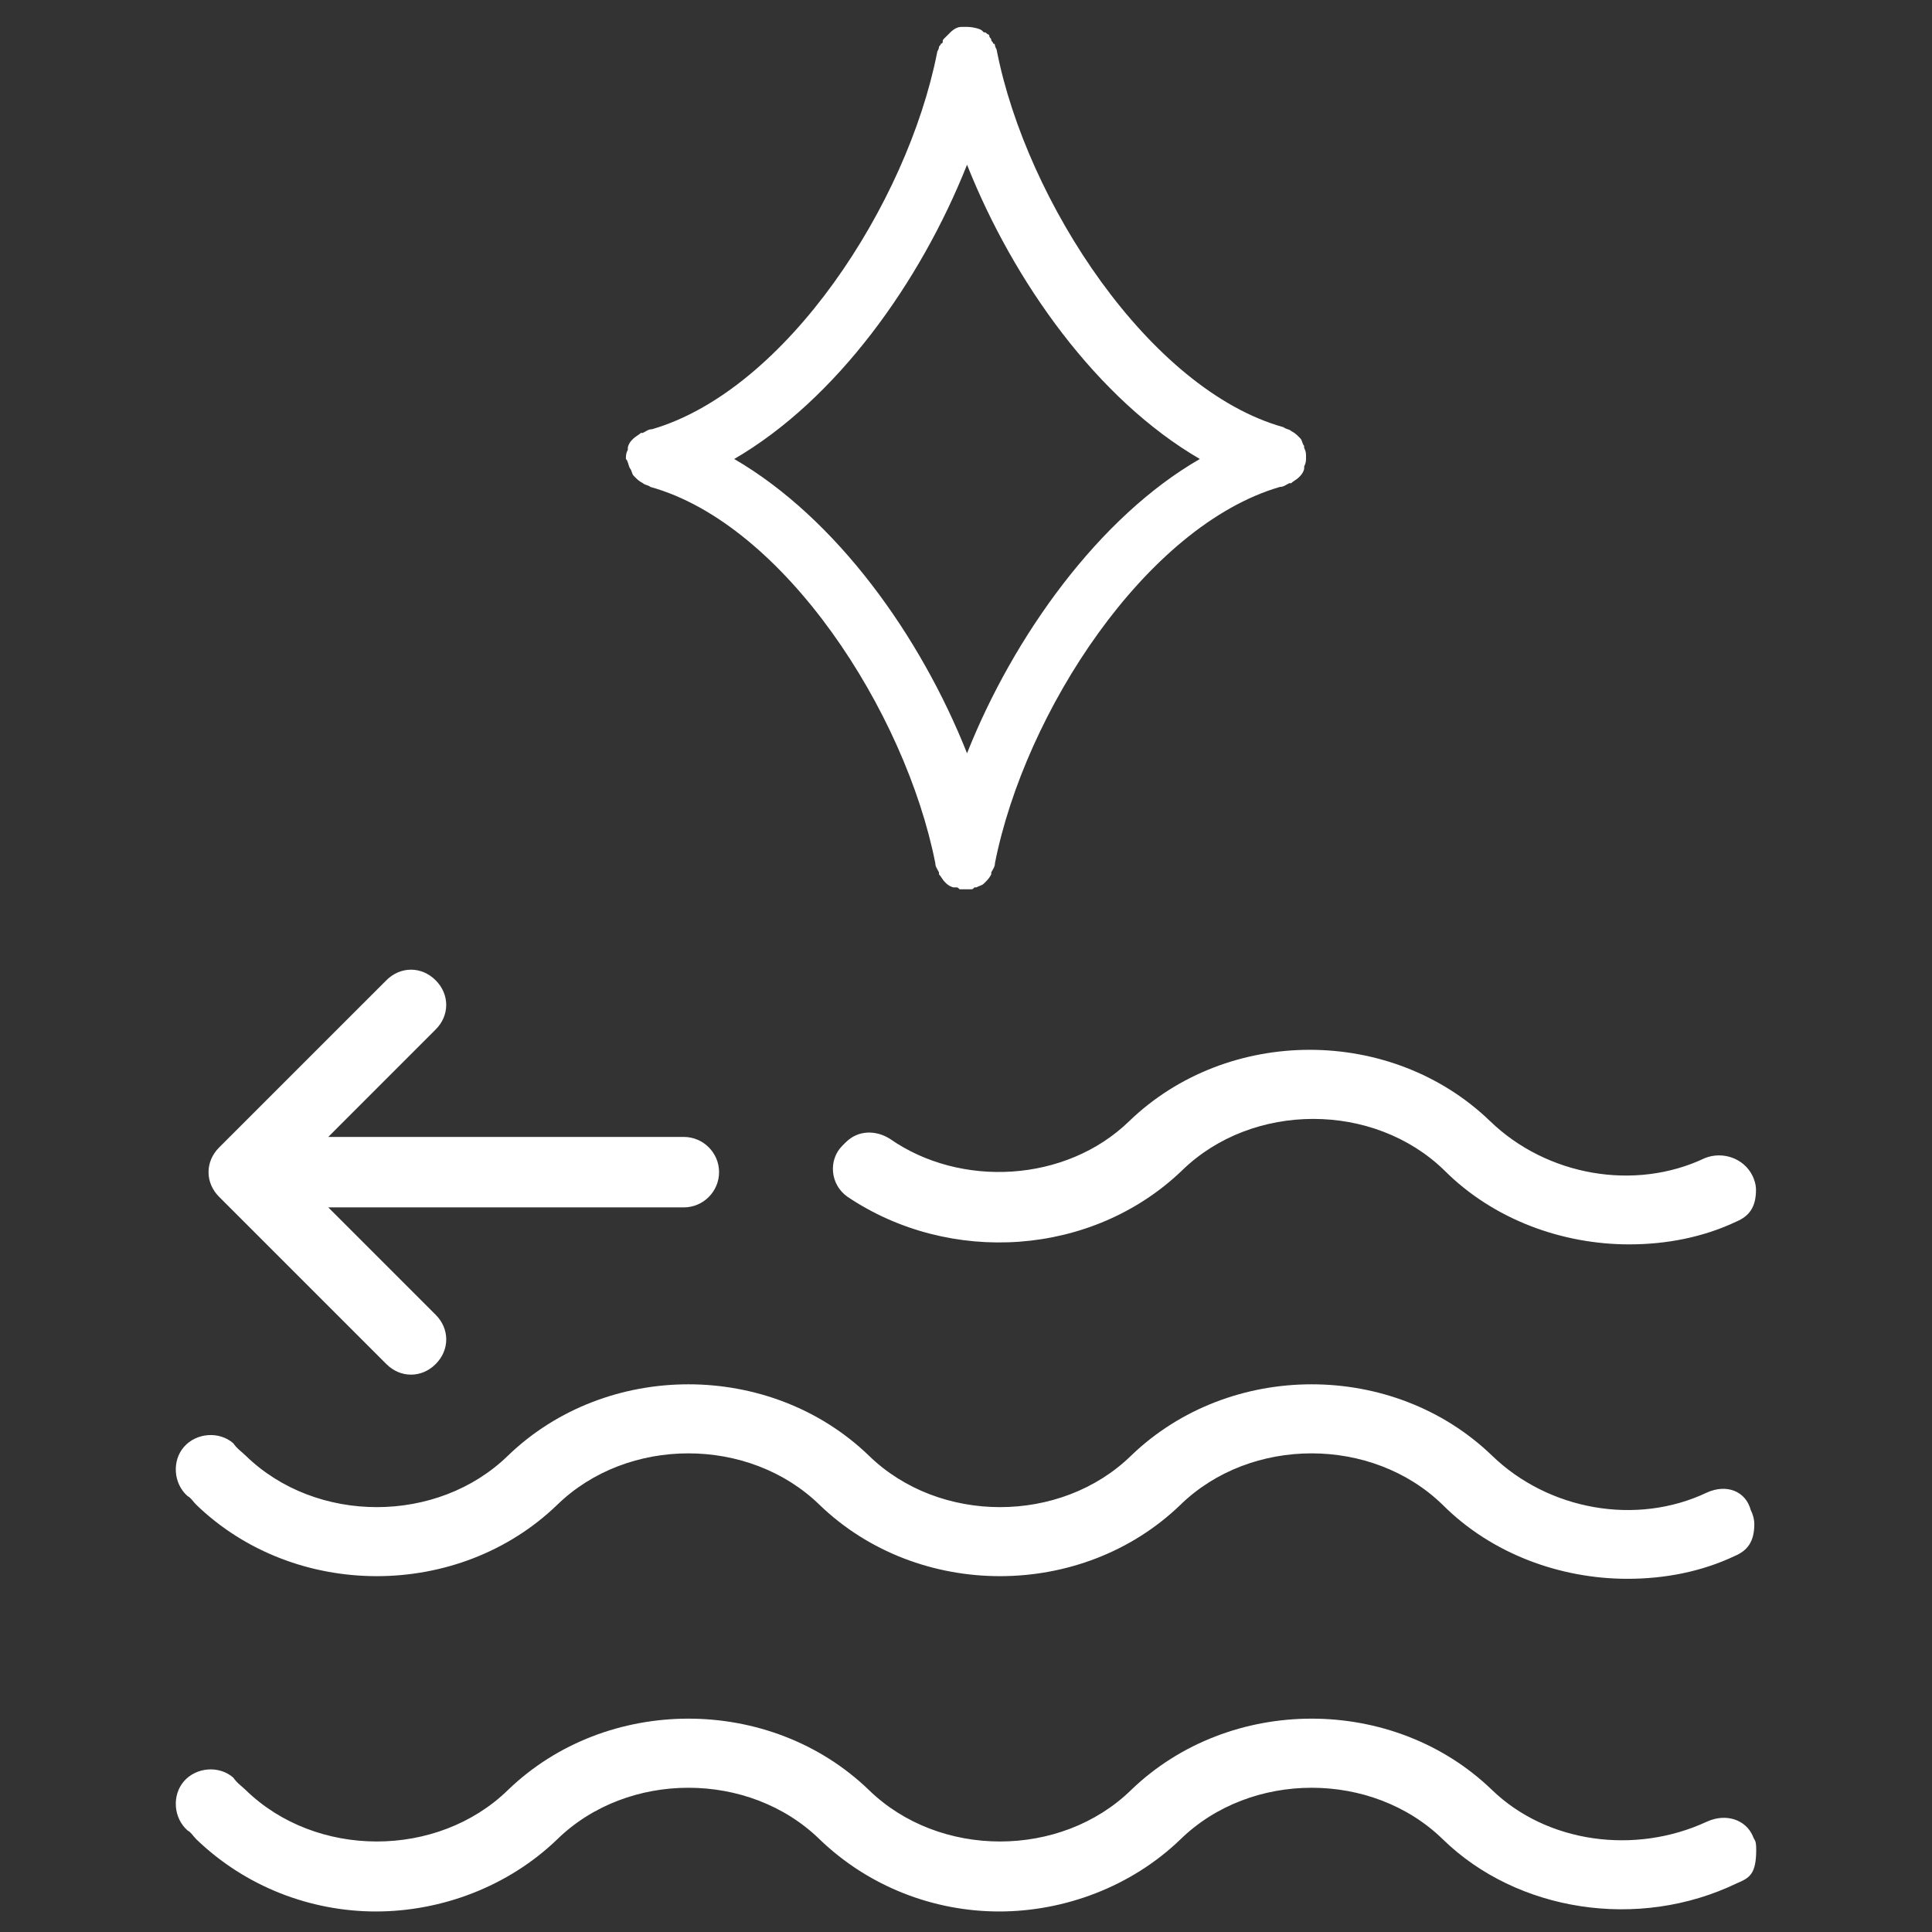
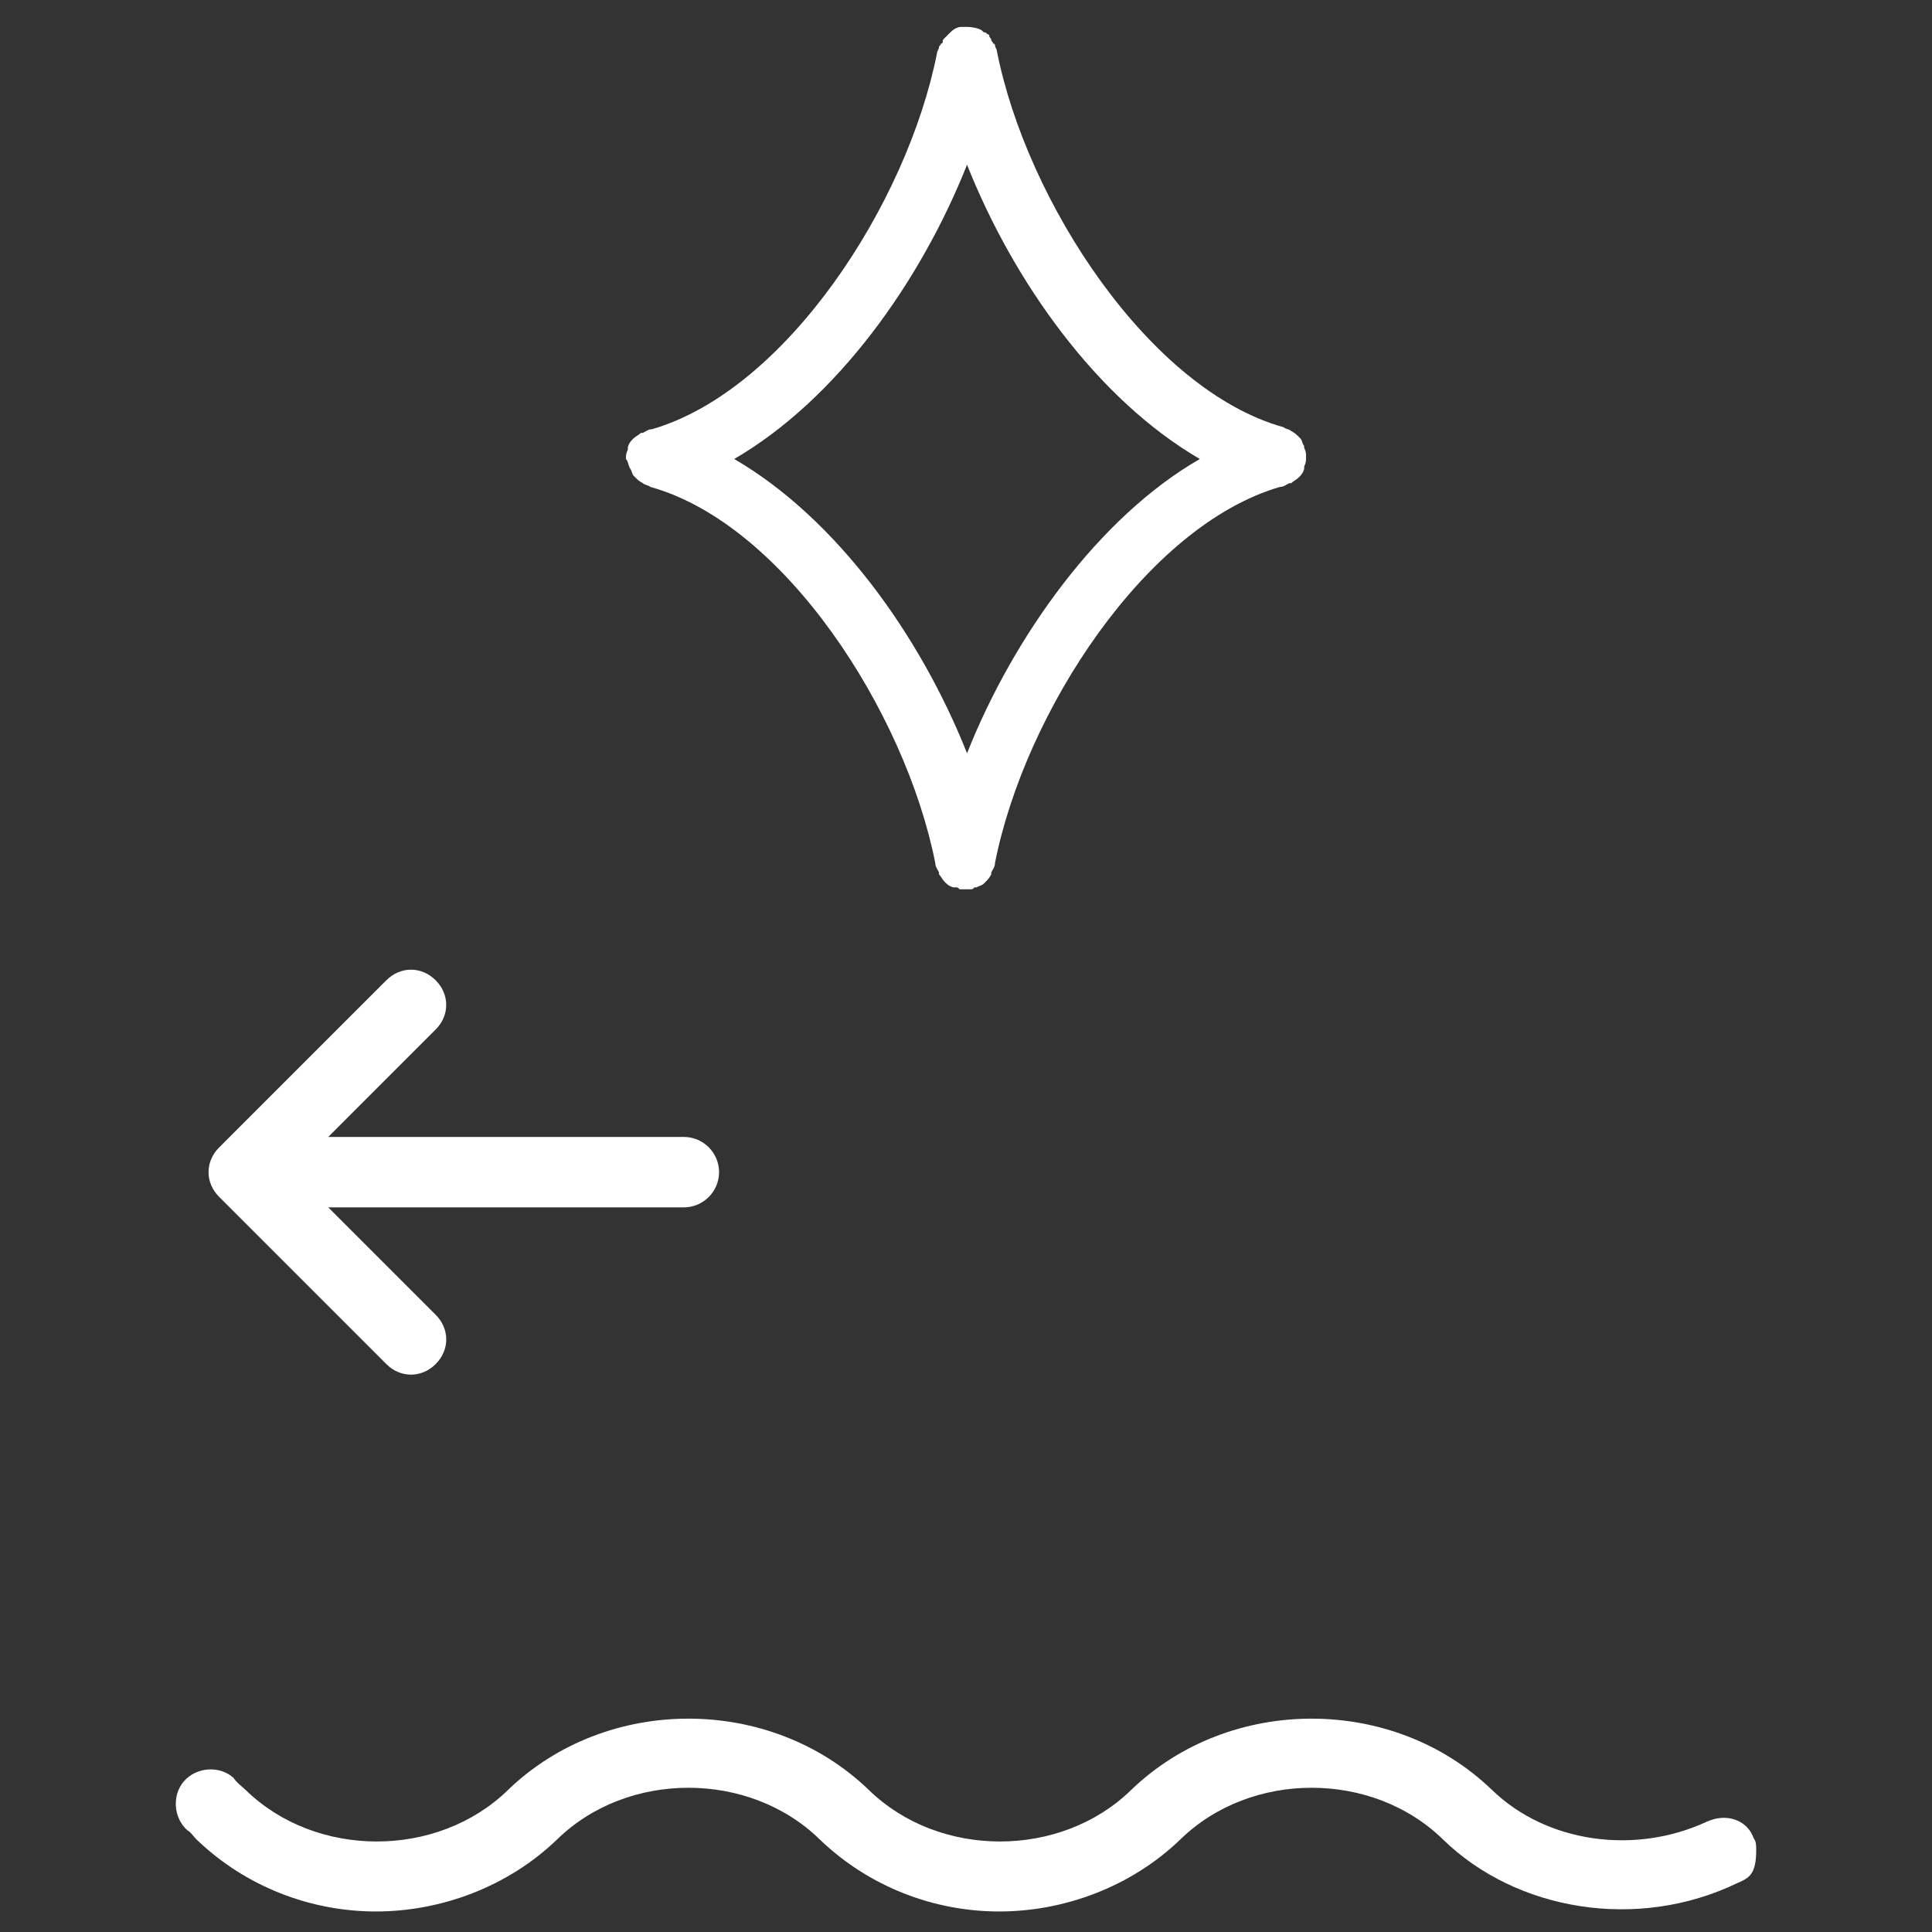
<svg xmlns="http://www.w3.org/2000/svg" x="0px" y="0px" width="80px" height="80px" viewBox="0 0 80 80" xml:space="preserve">
  <rect x="0" y="0" width="80" height="80" fill="#333333" stroke="none" />
  <g id="Layer_1">
    <g id="Layer_1_1_" display="none">
      <g display="inline">
-         <path fill="#FFFFFF" d="M42.503,4.58c-0.496,0.011-0.948,0.287-1.192,0.722L21.583,41.009c0,0.005-0.555,0.997-1.298,2.164     c-0.743,1.17-1.729,2.536-2.25,3.015c-1.305,1.207-1.791,3.07-1.946,5.141c-0.16,2.068,0.138,4.386,1.616,6.089     c1.033,1.192,2.465,3.136,5.107,4.755c2.642,1.62,6.47,2.9,12.334,3.161c2.649,0.119,4.31,0.75,5.375,1.522     c1.062,0.771,1.586,1.707,1.871,2.699c0.567,1.986-0.012,4.07-0.012,4.07v0.003c-0.222,0.74,0.199,1.517,0.936,1.731     c0.735,0.223,1.512-0.194,1.731-0.93c0,0,0.859-2.705,0.019-5.638c-0.42-1.464-1.313-3.022-2.909-4.187     c-1.599-1.164-3.846-1.922-6.887-2.056c-5.517-0.245-8.818-1.413-11.003-2.754c-2.189-1.342-3.294-2.862-4.458-4.205     c-0.718-0.829-1.069-2.461-0.946-4.052c0.124-1.592,0.849-3.109,1.066-3.309c1-0.93,1.921-2.328,2.708-3.566     c0.786-1.243,1.377-2.307,1.381-2.307l0.003-0.004L43.752,6.644c0.178-0.323,0.221-0.703,0.119-1.059     c-0.102-0.355-0.342-0.652-0.667-0.833C42.99,4.638,42.75,4.576,42.503,4.58L42.503,4.58z M57.291,42.223     c-0.293,0.041-0.564,0.168-0.779,0.37c-0.558,0.525-0.582,1.406-0.058,1.964c0,0,2.715,2.93,4.017,6.725     c0.652,1.898,0.938,3.961,0.445,5.982c-0.493,2.022-1.743,4.078-4.479,6.047v0.004c-0.625,0.449-0.767,1.317-0.315,1.941     c0.448,0.623,1.319,0.766,1.942,0.314c3.17-2.282,4.899-4.961,5.557-7.643c0.654-2.684,0.257-5.3-0.516-7.548     c-1.541-4.493-4.625-7.728-4.625-7.728V42.65C58.176,42.328,57.732,42.169,57.291,42.223L57.291,42.223z M40.025,52.061     c-0.482,0.01-0.943,0.047-1.381,0.102c-3.505,0.428-5.683,2.052-5.683,2.052c-0.294,0.226-0.49,0.554-0.541,0.92     c-0.051,0.366,0.044,0.736,0.269,1.029c0.221,0.298,0.551,0.489,0.917,0.54c0.366,0.051,0.739-0.043,1.033-0.27     c0,0,1.508-1.162,4.346-1.511c2.833-0.348,6.897,0.146,11.947,3.986h-0.005c0.294,0.225,0.667,0.321,1.033,0.274     c0.366-0.051,0.696-0.242,0.921-0.539c0.465-0.608,0.344-1.482-0.27-1.951c-4.156-3.159-7.961-4.369-11.086-4.598     C41.004,52.061,40.503,52.049,40.025,52.061L40.025,52.061z" />
-       </g>
+         </g>
    </g>
    <g id="Layer_2" display="none">
      <path display="inline" fill="#FFFFFF" d="M76.723,68.104h-2.375V48.661c0-10.144-8.252-18.396-18.396-18.396h-8.806v-1.129    c0-2.011-1.635-3.642-3.645-3.642h-4.855c-2.011,0-3.645,1.635-3.645,3.642v1.129h-7.778c-1.163,0-2.106-0.943-2.106-2.106V12.461    h2.375c1.322,0,2.395-1.073,2.395-2.396V4.872c0-1.323-1.073-2.396-2.395-2.396H3.275c-1.323,0-2.396,1.073-2.396,2.396v5.193    c0,1.323,1.073,2.396,2.396,2.396h2.374v18.877c0,10.145,8.252,18.396,18.395,18.396h10.96v1.129c0,2.01,1.635,3.641,3.645,3.641    h4.856c2.011,0,3.646-1.634,3.646-3.641v-1.129h5.625c1.164,0,2.106,0.943,2.106,2.105v16.264h-2.375    c-1.321,0-2.396,1.076-2.396,2.397v5.194c0,1.322,1.074,2.396,2.396,2.396h24.218c1.323,0,2.396-1.071,2.396-2.396v-5.194    C79.119,69.184,78.043,68.104,76.723,68.104z M3.275,10.318c-0.141,0-0.253-0.116-0.253-0.253V4.871    c0-0.138,0.112-0.253,0.253-0.253h24.216c0.138,0,0.253,0.112,0.253,0.253v5.194c0,0.137-0.111,0.253-0.253,0.253H3.275z     M35.004,47.59h-10.96v-0.003c-8.961,0-16.251-7.289-16.251-16.251V12.461H22.97v15.698c0,2.344,1.906,4.254,4.253,4.254h7.781    V47.59z M45.004,50.859c0,0.824-0.674,1.498-1.498,1.498H38.65c-0.825,0-1.497-0.674-1.497-1.498V29.136    c0-0.824,0.672-1.498,1.497-1.498h4.856c0.824,0,1.498,0.674,1.498,1.498V50.859z M57.027,51.841c0-2.344-1.91-4.254-4.256-4.254    h-5.625V32.41h8.805c8.963,0,16.252,7.289,16.252,16.251v19.442H57.027V51.841z M76.975,75.695c0,0.139-0.113,0.254-0.254,0.254    H52.504c-0.137,0-0.252-0.112-0.252-0.254v-5.193c0-0.139,0.111-0.253,0.252-0.253h24.217c0.139,0,0.254,0.11,0.254,0.253V75.695z    " />
    </g>
    <g id="Layer_3">
      <g>
        <path fill="#FFFFFF" d="M70.676,75.432c-2.986,1.385-6.631,0.875-8.894-1.313c-4.079-3.938-10.861-3.938-14.944,0     c-2.914,2.844-7.944,2.844-10.86,0c-4.083-3.938-10.862-3.938-14.943,0c-2.917,2.844-7.947,2.844-10.863,0     c-0.146-0.145-0.365-0.291-0.51-0.51c-0.583-0.512-1.531-0.438-2.042,0.145c-0.51,0.584-0.437,1.531,0.146,2.041     c0.146,0.074,0.219,0.221,0.364,0.366c2.041,1.968,4.738,2.989,7.436,2.989c2.698,0,5.468-1.021,7.509-2.989     c2.916-2.845,7.946-2.845,10.862,0c2.042,1.968,4.738,2.989,7.436,2.989c2.697,0,5.469-1.021,7.51-2.989     c2.916-2.845,7.945-2.845,10.861,0c3.063,2.989,8.091,3.791,12.177,1.821c0.511-0.219,0.8-0.362,0.8-1.385     c0-0.438-0.07-0.365-0.146-0.582c-0.29-0.658-1.093-0.949-1.896-0.584H70.676L70.676,75.432z" />
-         <path fill="#FFFFFF" d="M70.676,61.805c-2.916,1.385-6.56,0.729-8.894-1.531c-4.079-3.937-10.861-3.937-14.944,0     c-2.914,2.844-7.944,2.844-10.86,0c-4.083-3.937-10.862-3.937-14.943,0c-2.917,2.844-7.947,2.844-10.863,0     c-0.146-0.146-0.365-0.291-0.51-0.51c-0.583-0.511-1.531-0.438-2.042,0.146c-0.51,0.581-0.437,1.529,0.146,2.039     c0.146,0.072,0.219,0.219,0.364,0.363c4.083,3.938,10.862,3.938,14.943,0c2.916-2.842,7.946-2.842,10.862,0     c4.083,3.938,10.861,3.938,14.943,0c2.916-2.842,7.945-2.842,10.86,0c2.041,2.043,4.886,3.063,7.654,3.063     c1.532,0,3.063-0.291,4.447-0.948c0.512-0.218,0.803-0.584,0.803-1.312c0-0.22-0.07-0.438-0.146-0.584     C72.282,61.73,71.479,61.439,70.676,61.805z" />
-         <path fill="#FFFFFF" d="M48.948,48.464c2.915-2.843,7.944-2.843,10.86,0c2.041,2.042,4.885,3.063,7.654,3.063     c1.531,0,3.063-0.291,4.447-0.948c0.511-0.22,0.803-0.584,0.803-1.312c0-0.22-0.074-0.439-0.146-0.584     c-0.362-0.729-1.24-1.021-1.969-0.729c-2.916,1.386-6.561,0.729-8.895-1.53c-4.083-3.938-10.86-3.938-14.943,0     c-2.625,2.551-6.998,2.771-9.914,0.729c-0.583-0.363-1.312-0.363-1.822,0.146l-0.146,0.146c-0.583,0.582-0.51,1.604,0.218,2.113     C39.326,52.4,45.229,52.036,48.948,48.464L48.948,48.464z" />
        <path fill="#FFFFFF" d="M29.775,48.535c0-0.801-0.657-1.457-1.458-1.457H13.592l4.447-4.448c0.584-0.581,0.584-1.458,0-2.039     c-0.583-0.585-1.458-0.585-2.041,0l-6.926,6.925c-0.583,0.584-0.583,1.459,0,2.041l6.926,6.926     c0.292,0.293,0.655,0.438,1.021,0.438c0.364,0,0.728-0.145,1.021-0.438c0.584-0.582,0.584-1.459,0-2.041l-4.447-4.447h14.726     C29.119,49.993,29.775,49.338,29.775,48.535z" />
      </g>
    </g>
  </g>
  <g id="Layer_2_1_">
    <path fill="#FFFFFF" d="M26.083,19.391c0.079,0.079,0.079,0.232,0.153,0.307l0.079,0.079c0.078,0.078,0.153,0.153,0.307,0.231   c0.078,0.079,0.231,0.079,0.307,0.154c5.552,1.542,10.565,9.332,11.8,15.578c0,0.152,0.079,0.231,0.153,0.386v0.078   c0.079,0.079,0.154,0.232,0.232,0.308l0.079,0.078c0.079,0.079,0.231,0.154,0.307,0.154h0.079c0.078,0,0.078,0,0.154,0.079h0.463   c0.079,0,0.079,0,0.154-0.079h0.079c0.153-0.079,0.233-0.079,0.307-0.154l0.079-0.078c0.078-0.08,0.153-0.155,0.231-0.308v-0.078   c0.078-0.155,0.153-0.233,0.153-0.386c1.236-6.248,6.248-13.961,11.801-15.578c0.152,0,0.231-0.078,0.386-0.154h0.078   c0.078-0.078,0.231-0.154,0.307-0.231l0.078-0.079c0.079-0.079,0.155-0.231,0.155-0.307v-0.078   c0.076-0.154,0.076-0.233,0.076-0.385c0-0.154,0-0.232-0.079-0.386v-0.079c-0.078-0.079-0.078-0.232-0.154-0.307l-0.078-0.079   c-0.079-0.078-0.154-0.153-0.307-0.231c-0.077-0.078-0.231-0.078-0.308-0.154C47.604,16.15,42.512,8.359,41.279,2.114   c0-0.079-0.077-0.154-0.077-0.232c0,0,0-0.079-0.079-0.079c0-0.078-0.078-0.078-0.078-0.153c0-0.079-0.078-0.079-0.078-0.155   c0,0,0-0.078-0.078-0.078c-0.078-0.079-0.078-0.079-0.154-0.079l-0.077-0.077c-0.076-0.07-0.383-0.147-0.615-0.147H39.81   c-0.154,0-0.308,0.078-0.463,0.231l-0.232,0.232c-0.078,0.078-0.078,0.078-0.078,0.153c0,0,0,0.079-0.079,0.079   c0,0.078-0.079,0.078-0.079,0.153c0,0.079-0.078,0.154-0.078,0.231C37.565,8.443,32.552,16.156,27,17.773   c-0.154,0-0.232,0.079-0.386,0.154h-0.077c-0.079,0.078-0.232,0.154-0.308,0.231l-0.078,0.079   c-0.079,0.079-0.154,0.231-0.154,0.307v0.079c-0.079,0.154-0.079,0.232-0.079,0.385C26.007,19.084,26.007,19.238,26.083,19.391   L26.083,19.391z M40.043,6.821c1.928,4.859,5.398,9.718,9.64,12.185c-4.163,2.393-7.712,7.326-9.64,12.186   c-1.928-4.859-5.399-9.718-9.64-12.186C34.644,16.539,38.114,11.679,40.043,6.821z" />
  </g>
</svg>